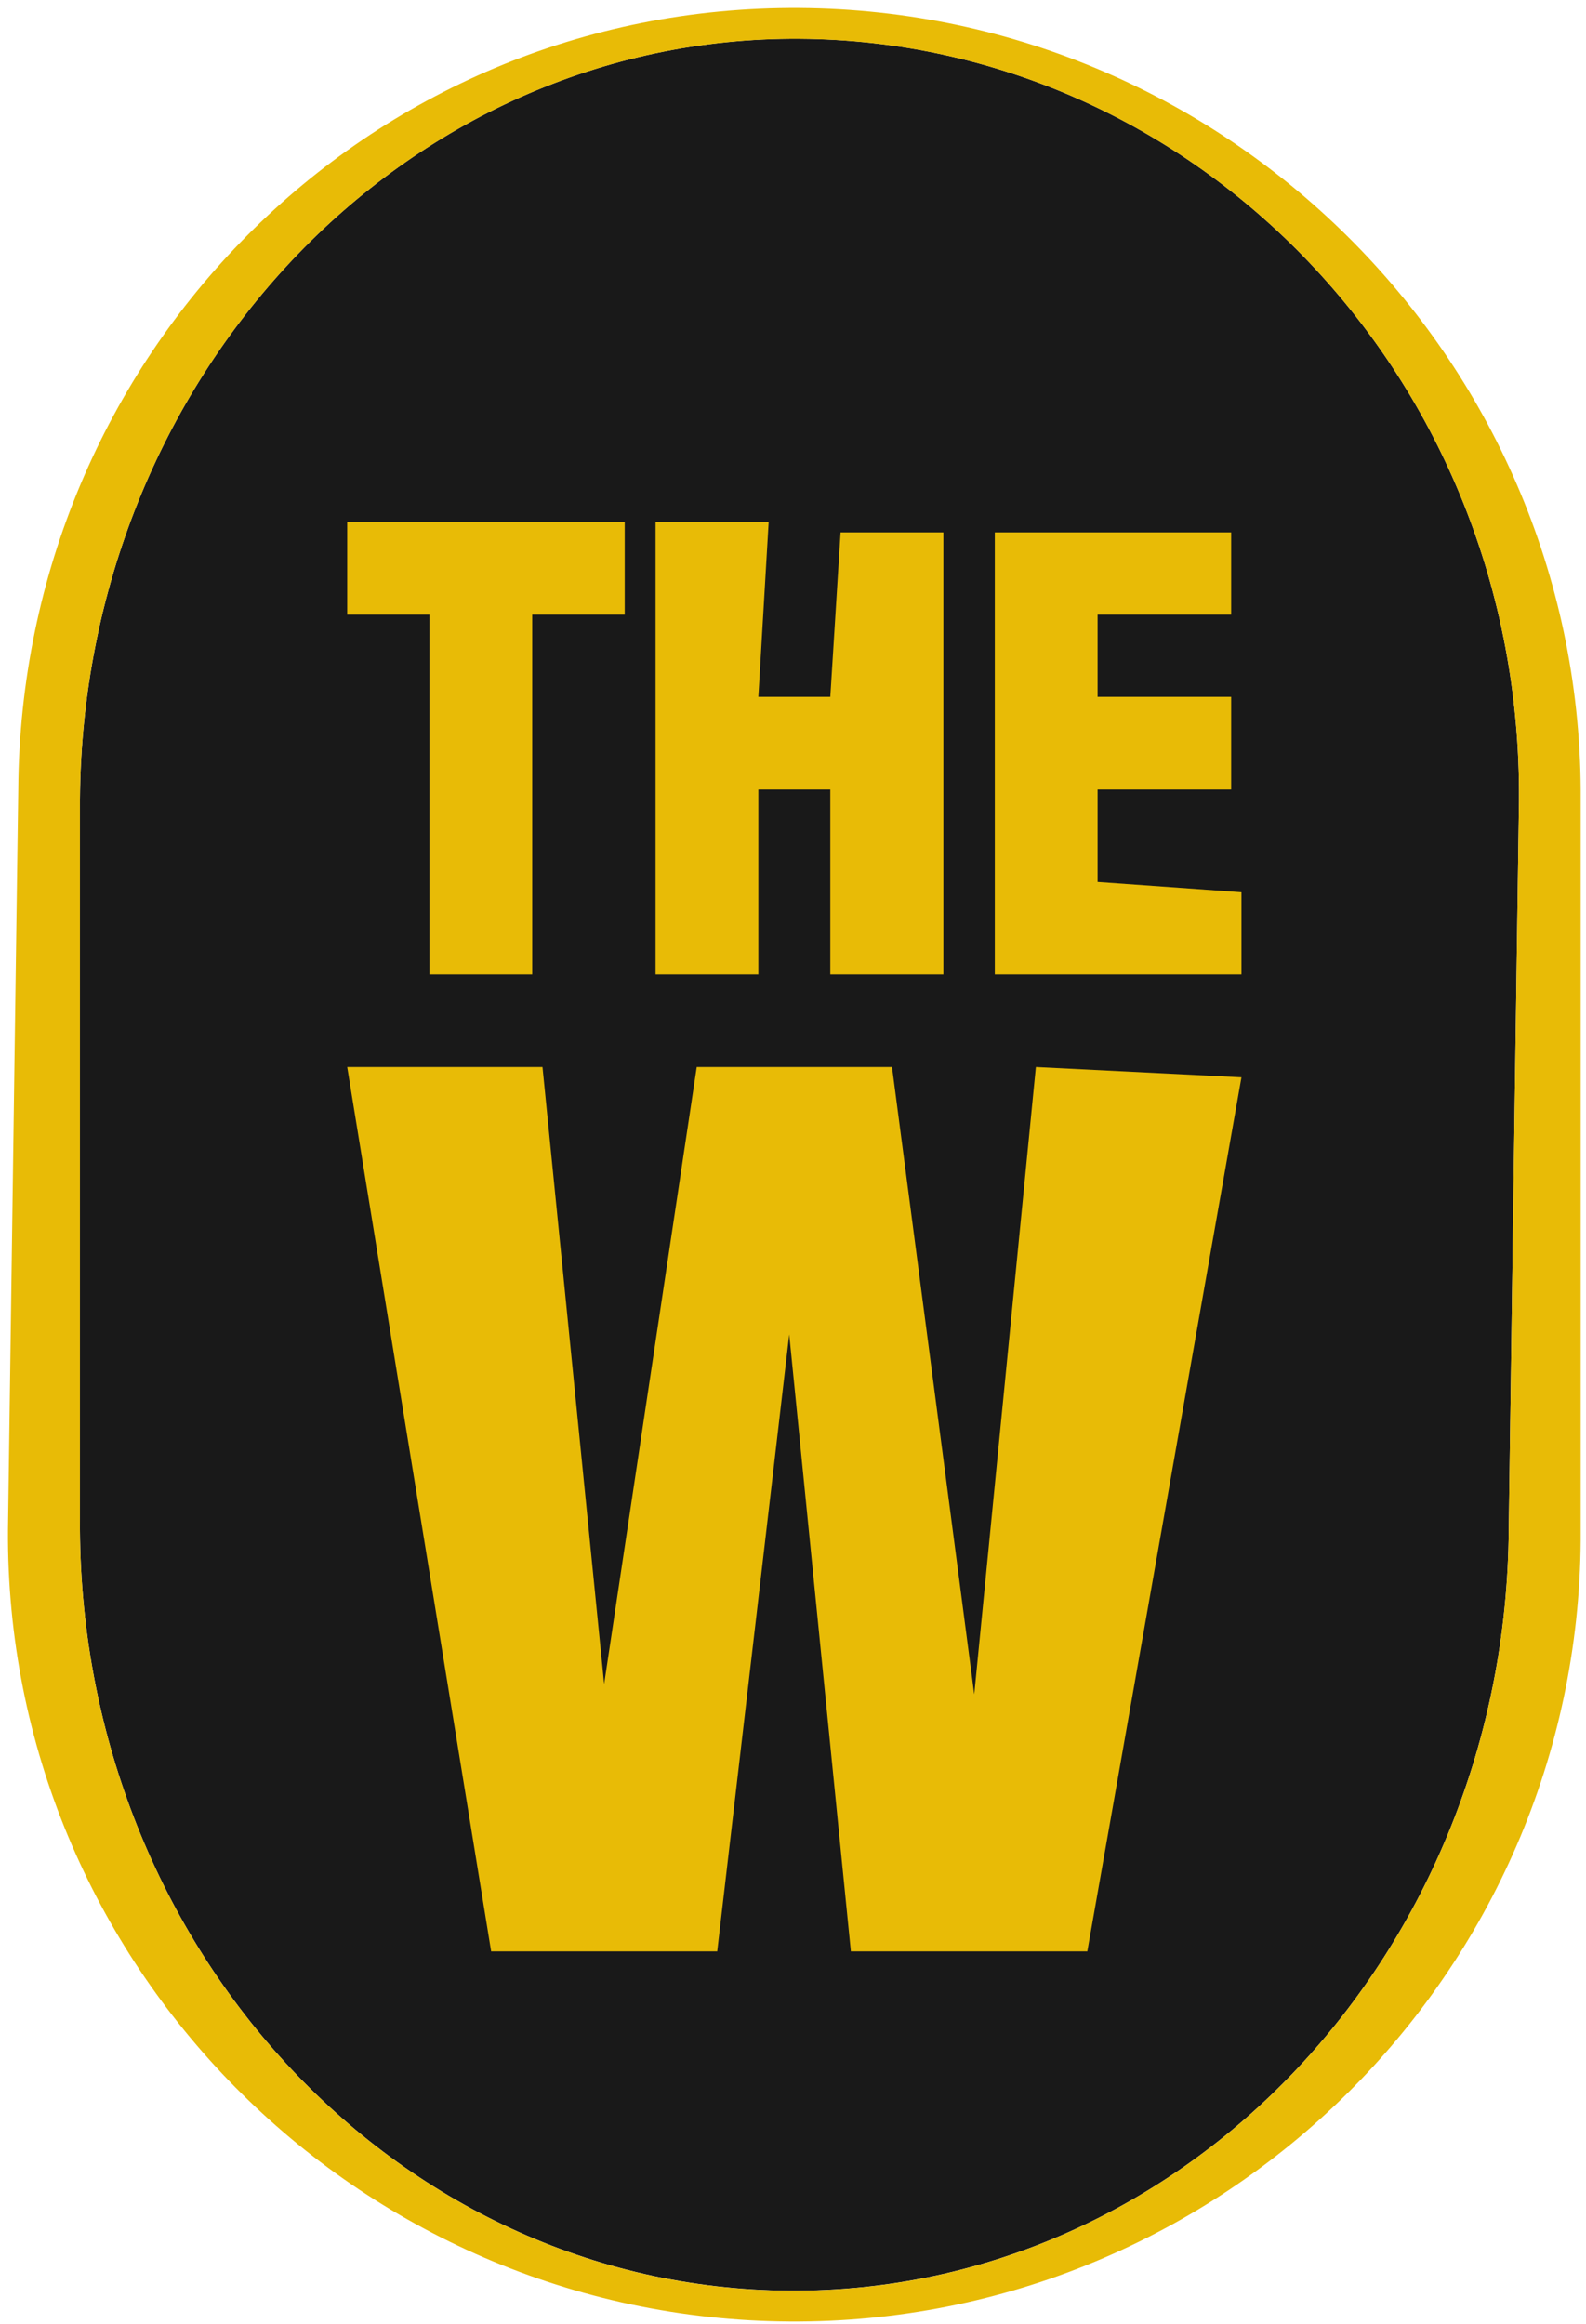
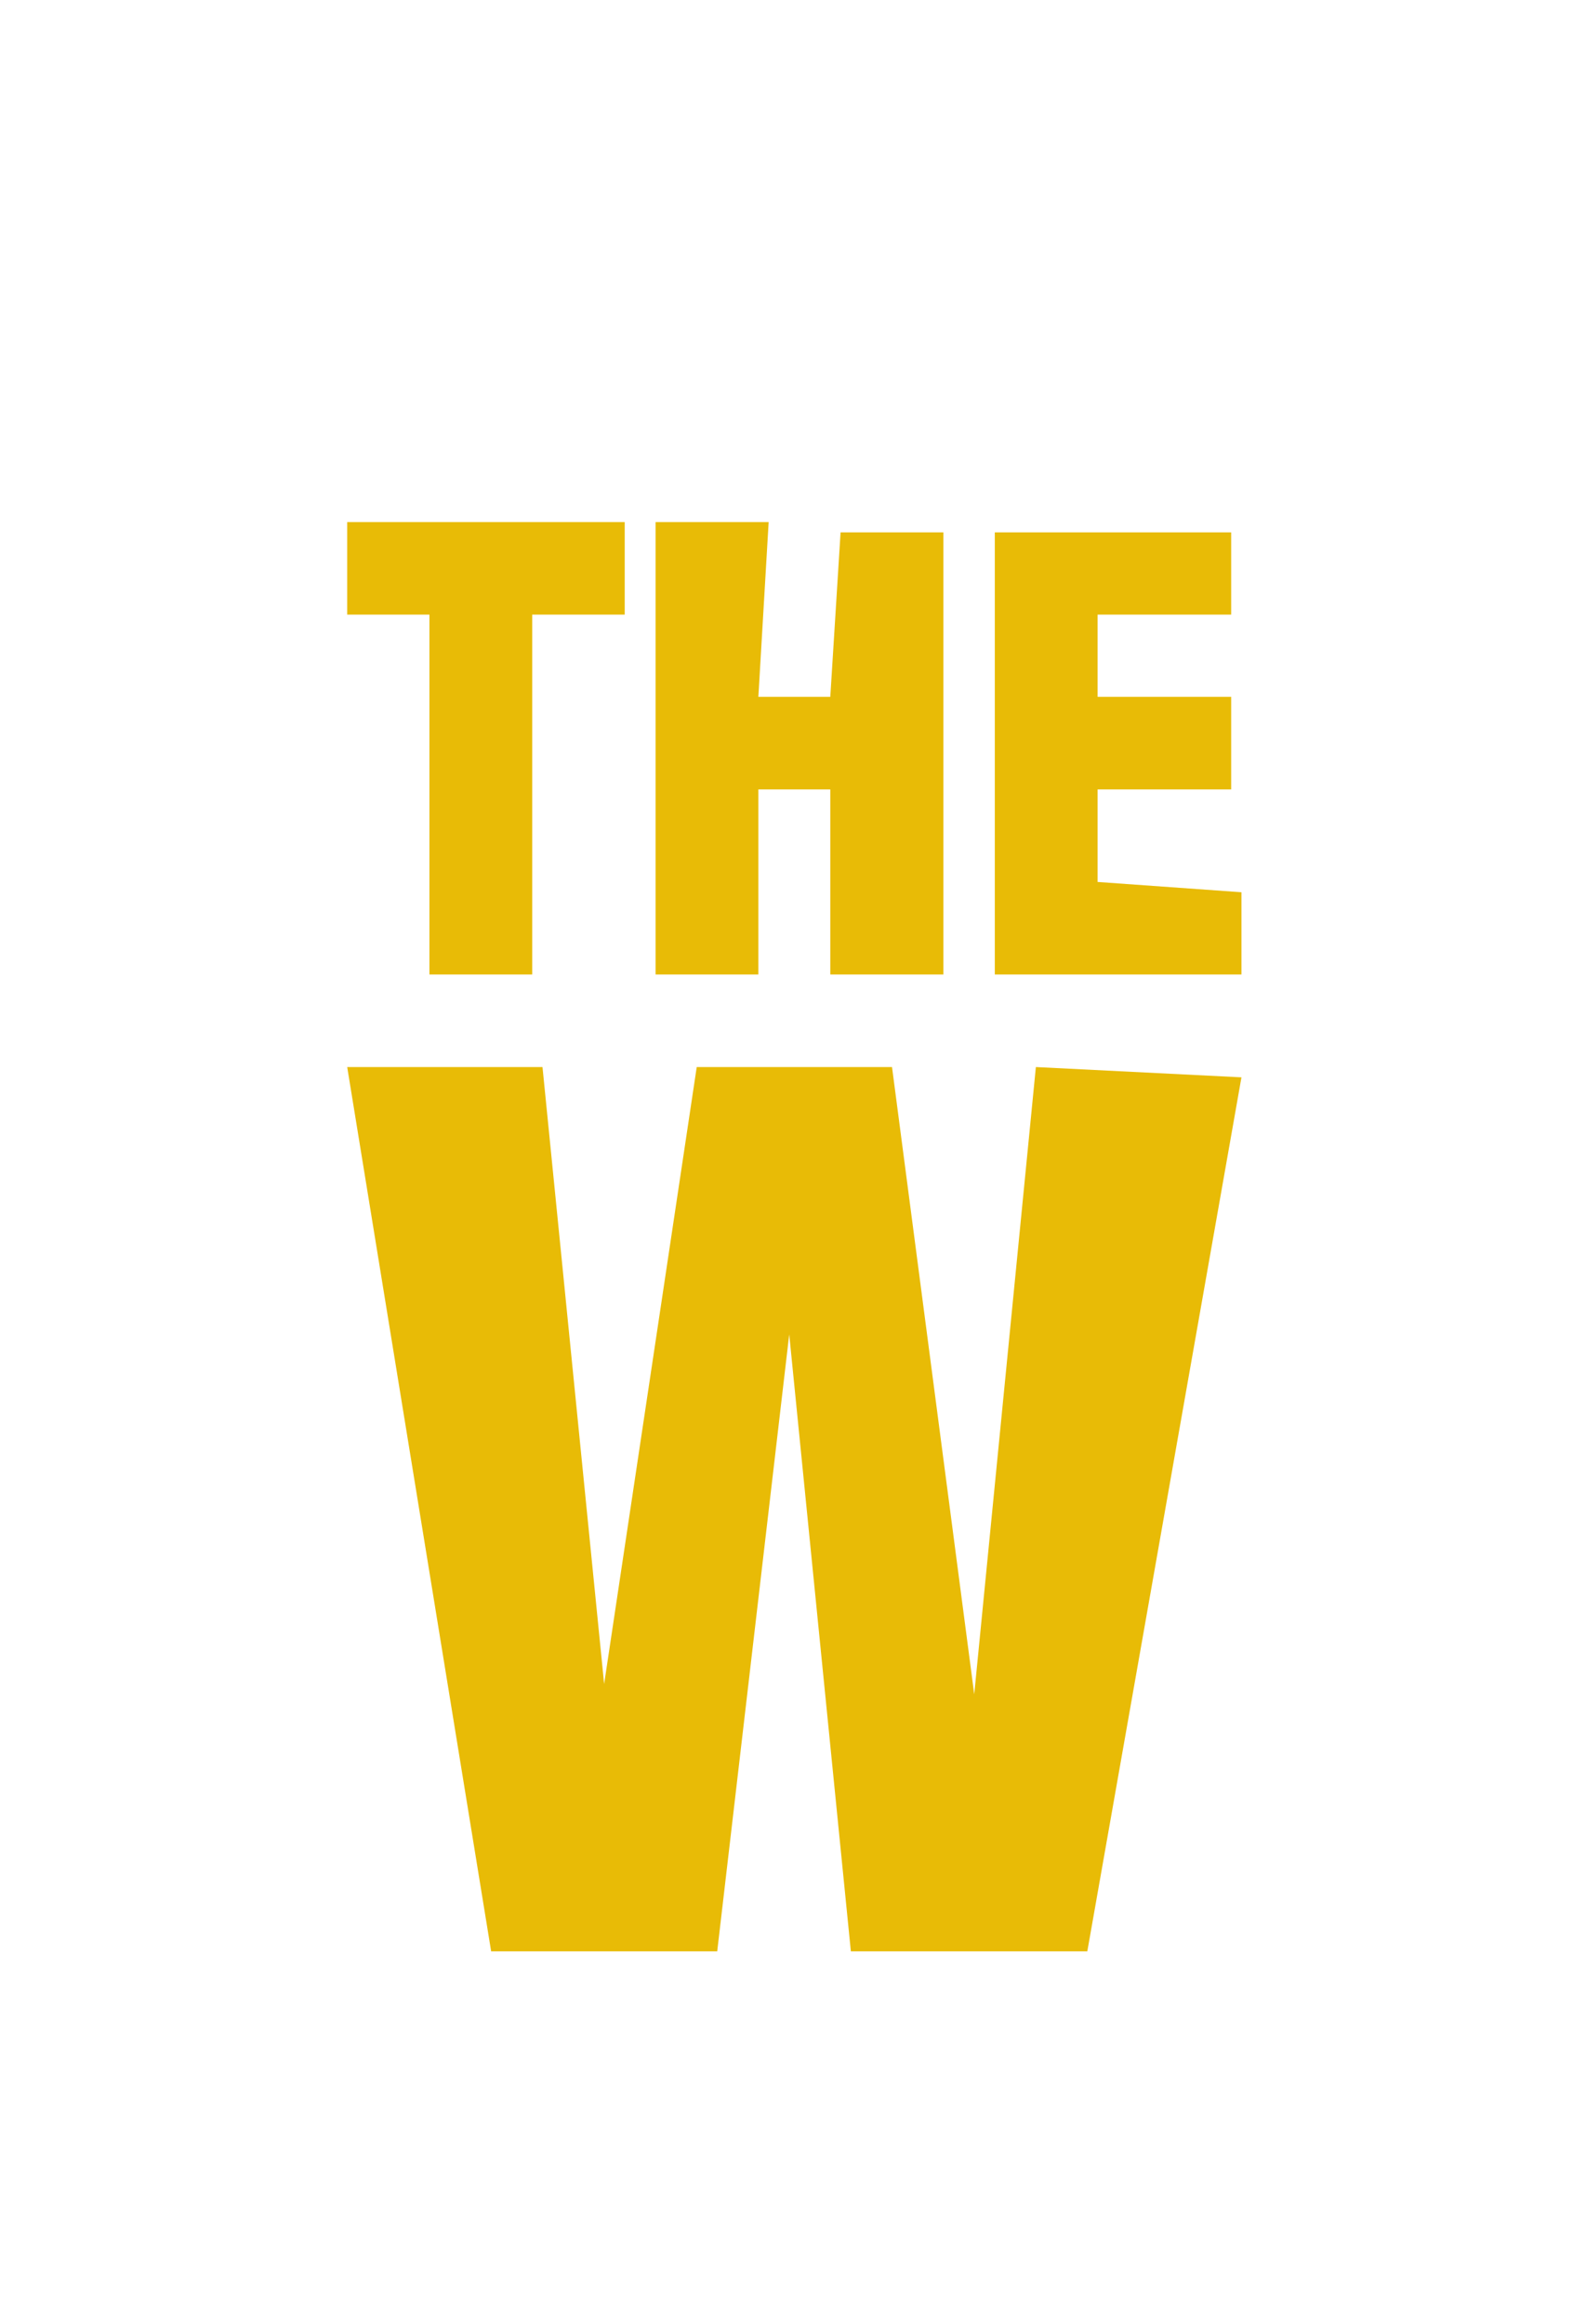
<svg xmlns="http://www.w3.org/2000/svg" width="100%" height="100%" viewBox="0 0 185 271" version="1.1" xml:space="preserve" style="fill-rule:evenodd;clip-rule:evenodd;stroke-linejoin:round;stroke-miterlimit:2;">
  <g transform="matrix(1,0,0,1,-1193,-195)">
    <g id="w-lozenge">
      <g transform="matrix(1,0,0,-1,591.325,2590.1)">
-         <path d="M694.93,2390.58C648.7,2390.88 611.324,2351.02 611,2301.85L611,2217.92C610.677,2168.76 647.501,2128.3 693.731,2128C739.961,2127.69 777.336,2167.56 777.661,2216.72L778.86,2301.85C779.185,2351.02 741.16,2390.27 694.93,2390.58Z" style="fill:rgb(25,25,25);fill-rule:nonzero;" />
-       </g>
+         </g>
      <path d="M1306.64,392.562L1313.83,319.423L1337.81,320.622L1319.83,422.536L1292.25,422.536L1285.06,350.597L1276.66,422.536L1250.29,422.536L1233.5,319.423L1256.28,319.423L1263.47,391.362L1274.27,319.423L1297.05,319.423L1306.64,392.562ZM1309.04,308.632L1309.04,257.074L1336.61,257.074L1336.61,266.667L1321.03,266.667L1321.03,276.259L1336.61,276.259L1336.61,287.049L1321.03,287.049L1321.03,297.84L1337.81,299.04L1337.81,308.632L1309.04,308.632ZM1233.5,255.876L1265.87,255.876L1265.87,266.666L1255.08,266.666L1255.08,308.631L1243.09,308.631L1243.09,266.666L1233.5,266.666L1233.5,255.876ZM1269.47,308.631L1269.47,255.876L1282.66,255.876L1281.46,276.258L1289.85,276.258L1291.05,257.074L1303.04,257.074L1303.04,308.631L1289.85,308.631L1289.85,287.049L1281.46,287.049L1281.46,308.631L1269.47,308.631Z" style="fill:rgb(232,187,6);fill-rule:nonzero;" />
      <g transform="matrix(1,0,0,-1,589.932,2590.7)">
-         <path d="M695.124,2125C644.606,2125.33 603.667,2166.8 604,2217.32L605.199,2303.65C605.533,2354.17 645.804,2395.11 696.323,2394.77C746.843,2394.44 787.781,2352.97 787.447,2302.45L787.447,2216.12C787.114,2165.6 745.644,2124.66 695.124,2125ZM696.323,2391.17C650.093,2391.48 612.717,2351.61 612.393,2302.45L612.393,2218.52C612.07,2169.35 648.895,2128.9 695.124,2128.59C741.354,2128.29 778.729,2168.15 779.054,2217.32L780.253,2302.45C780.578,2351.61 742.553,2390.87 696.323,2391.17Z" style="fill:rgb(232,187,6);fill-rule:nonzero;" />
-       </g>
+         </g>
    </g>
  </g>
</svg>